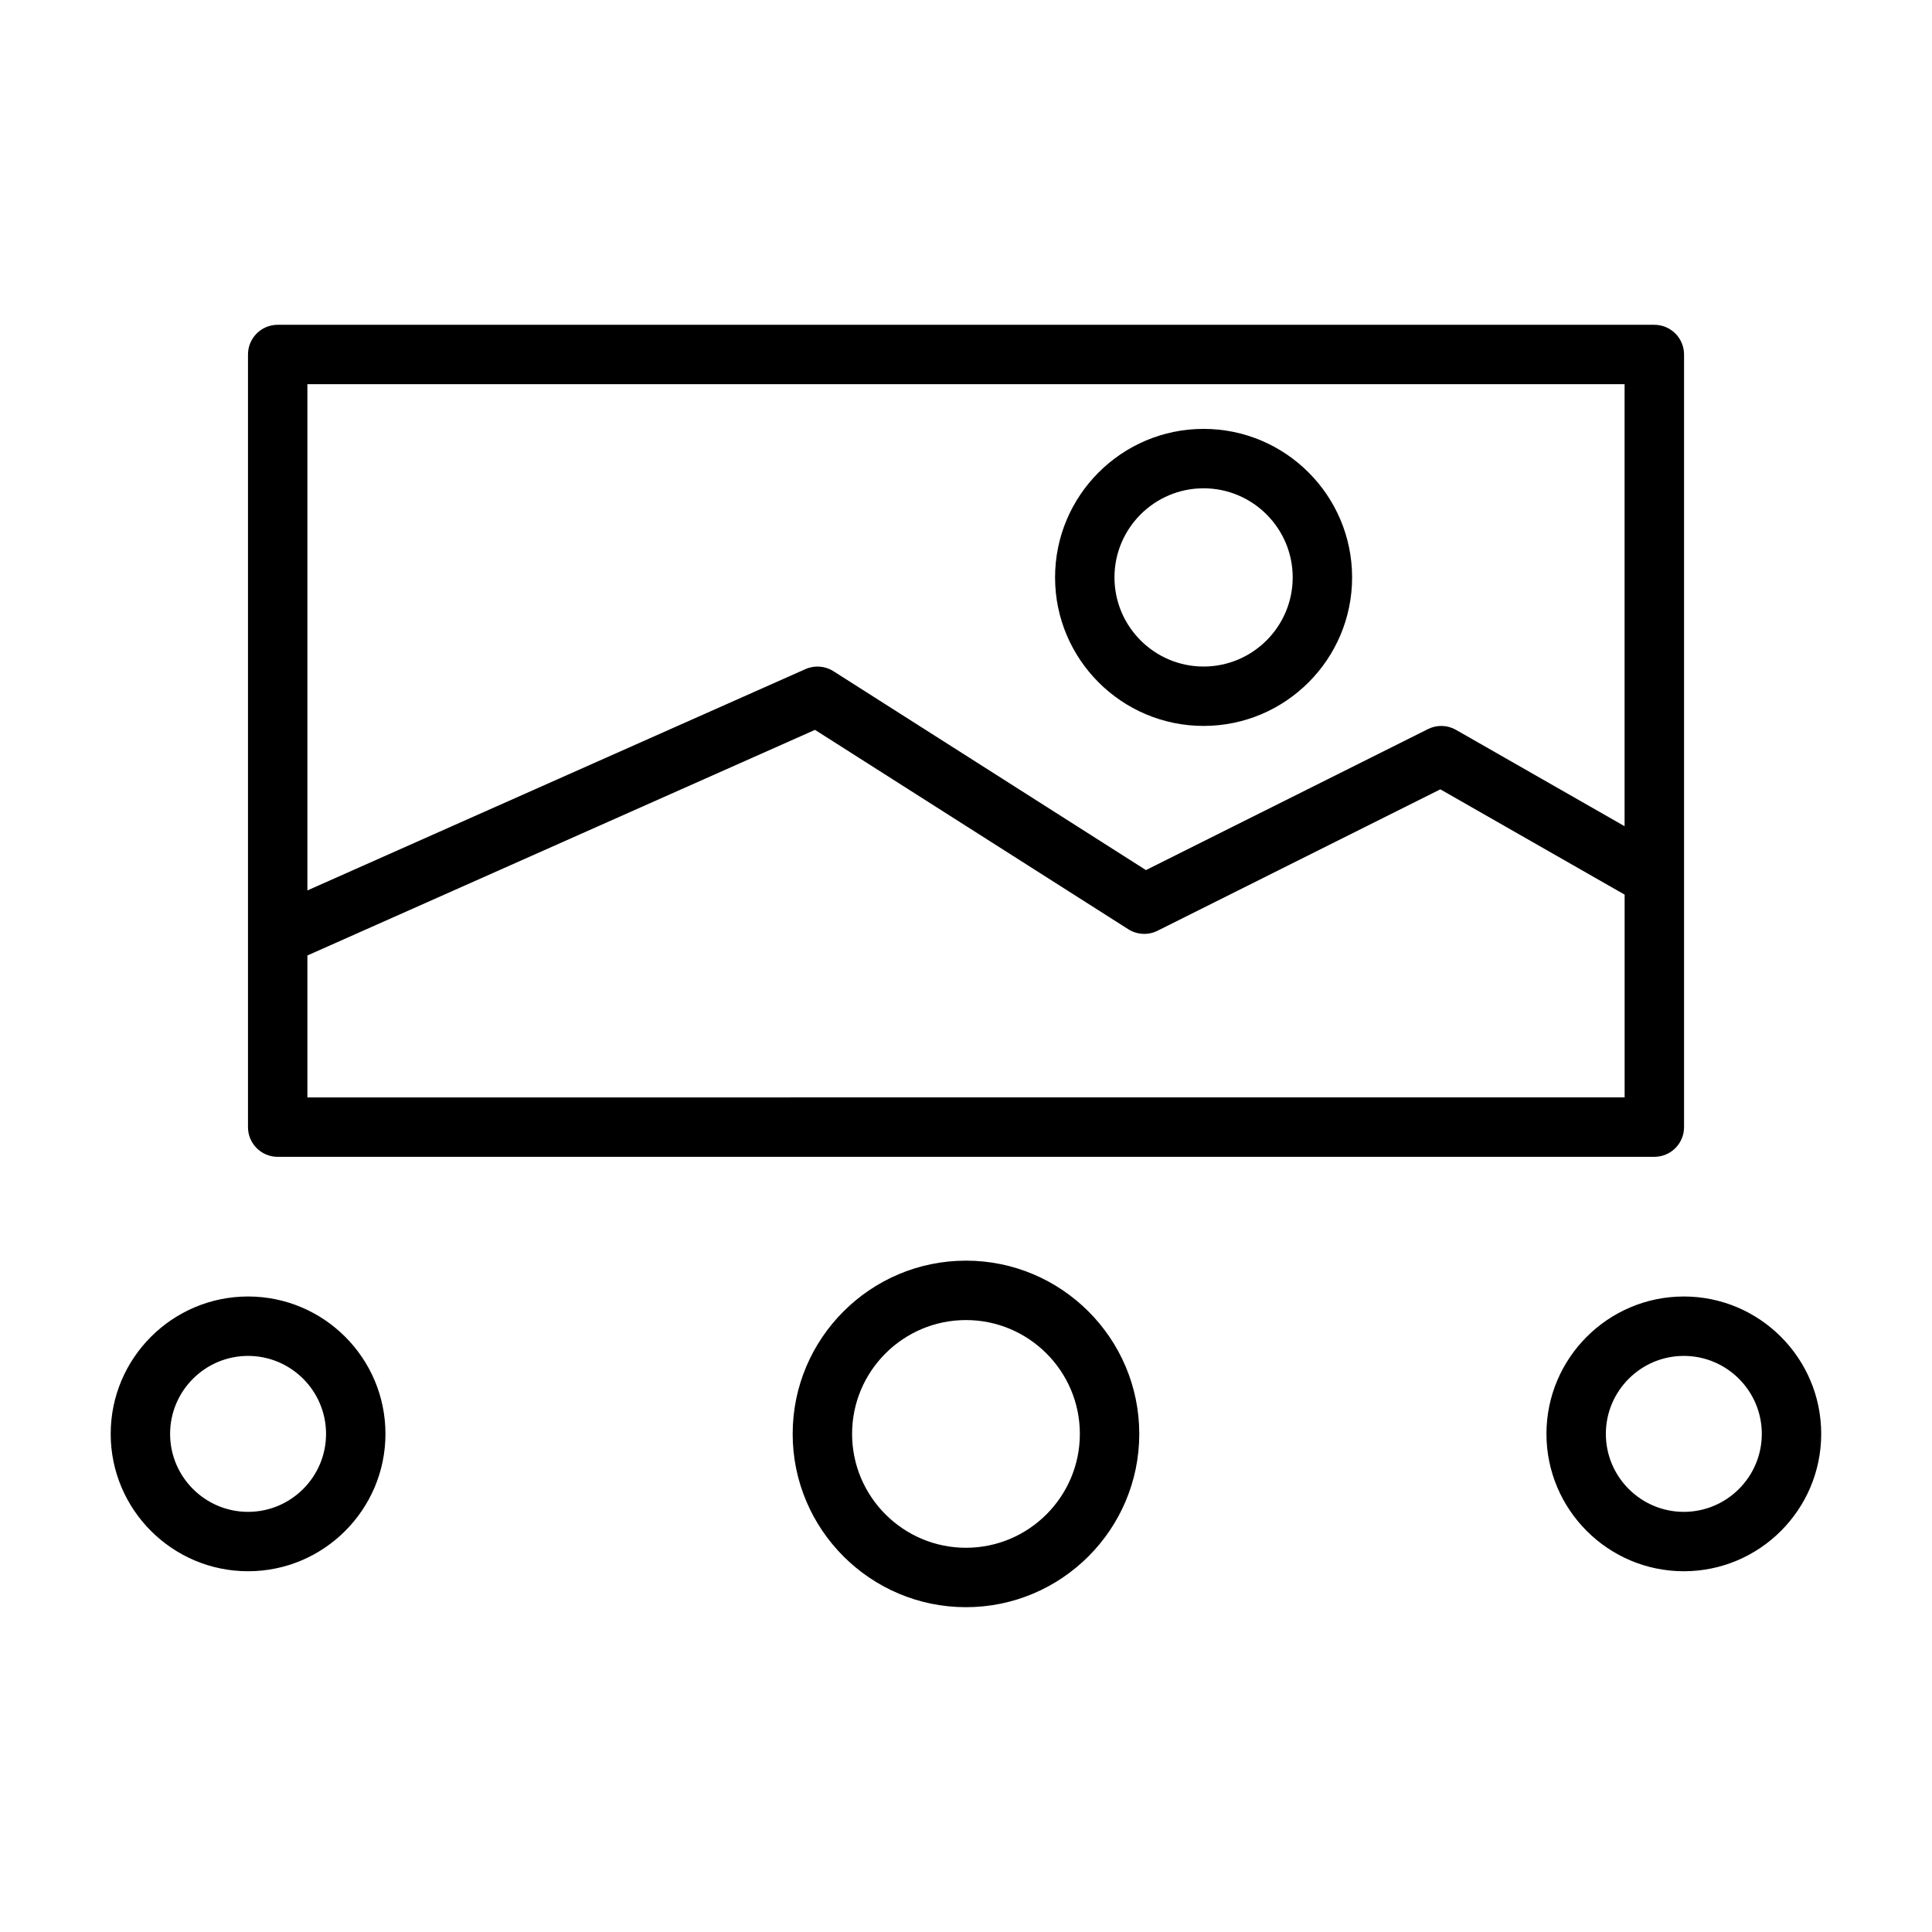
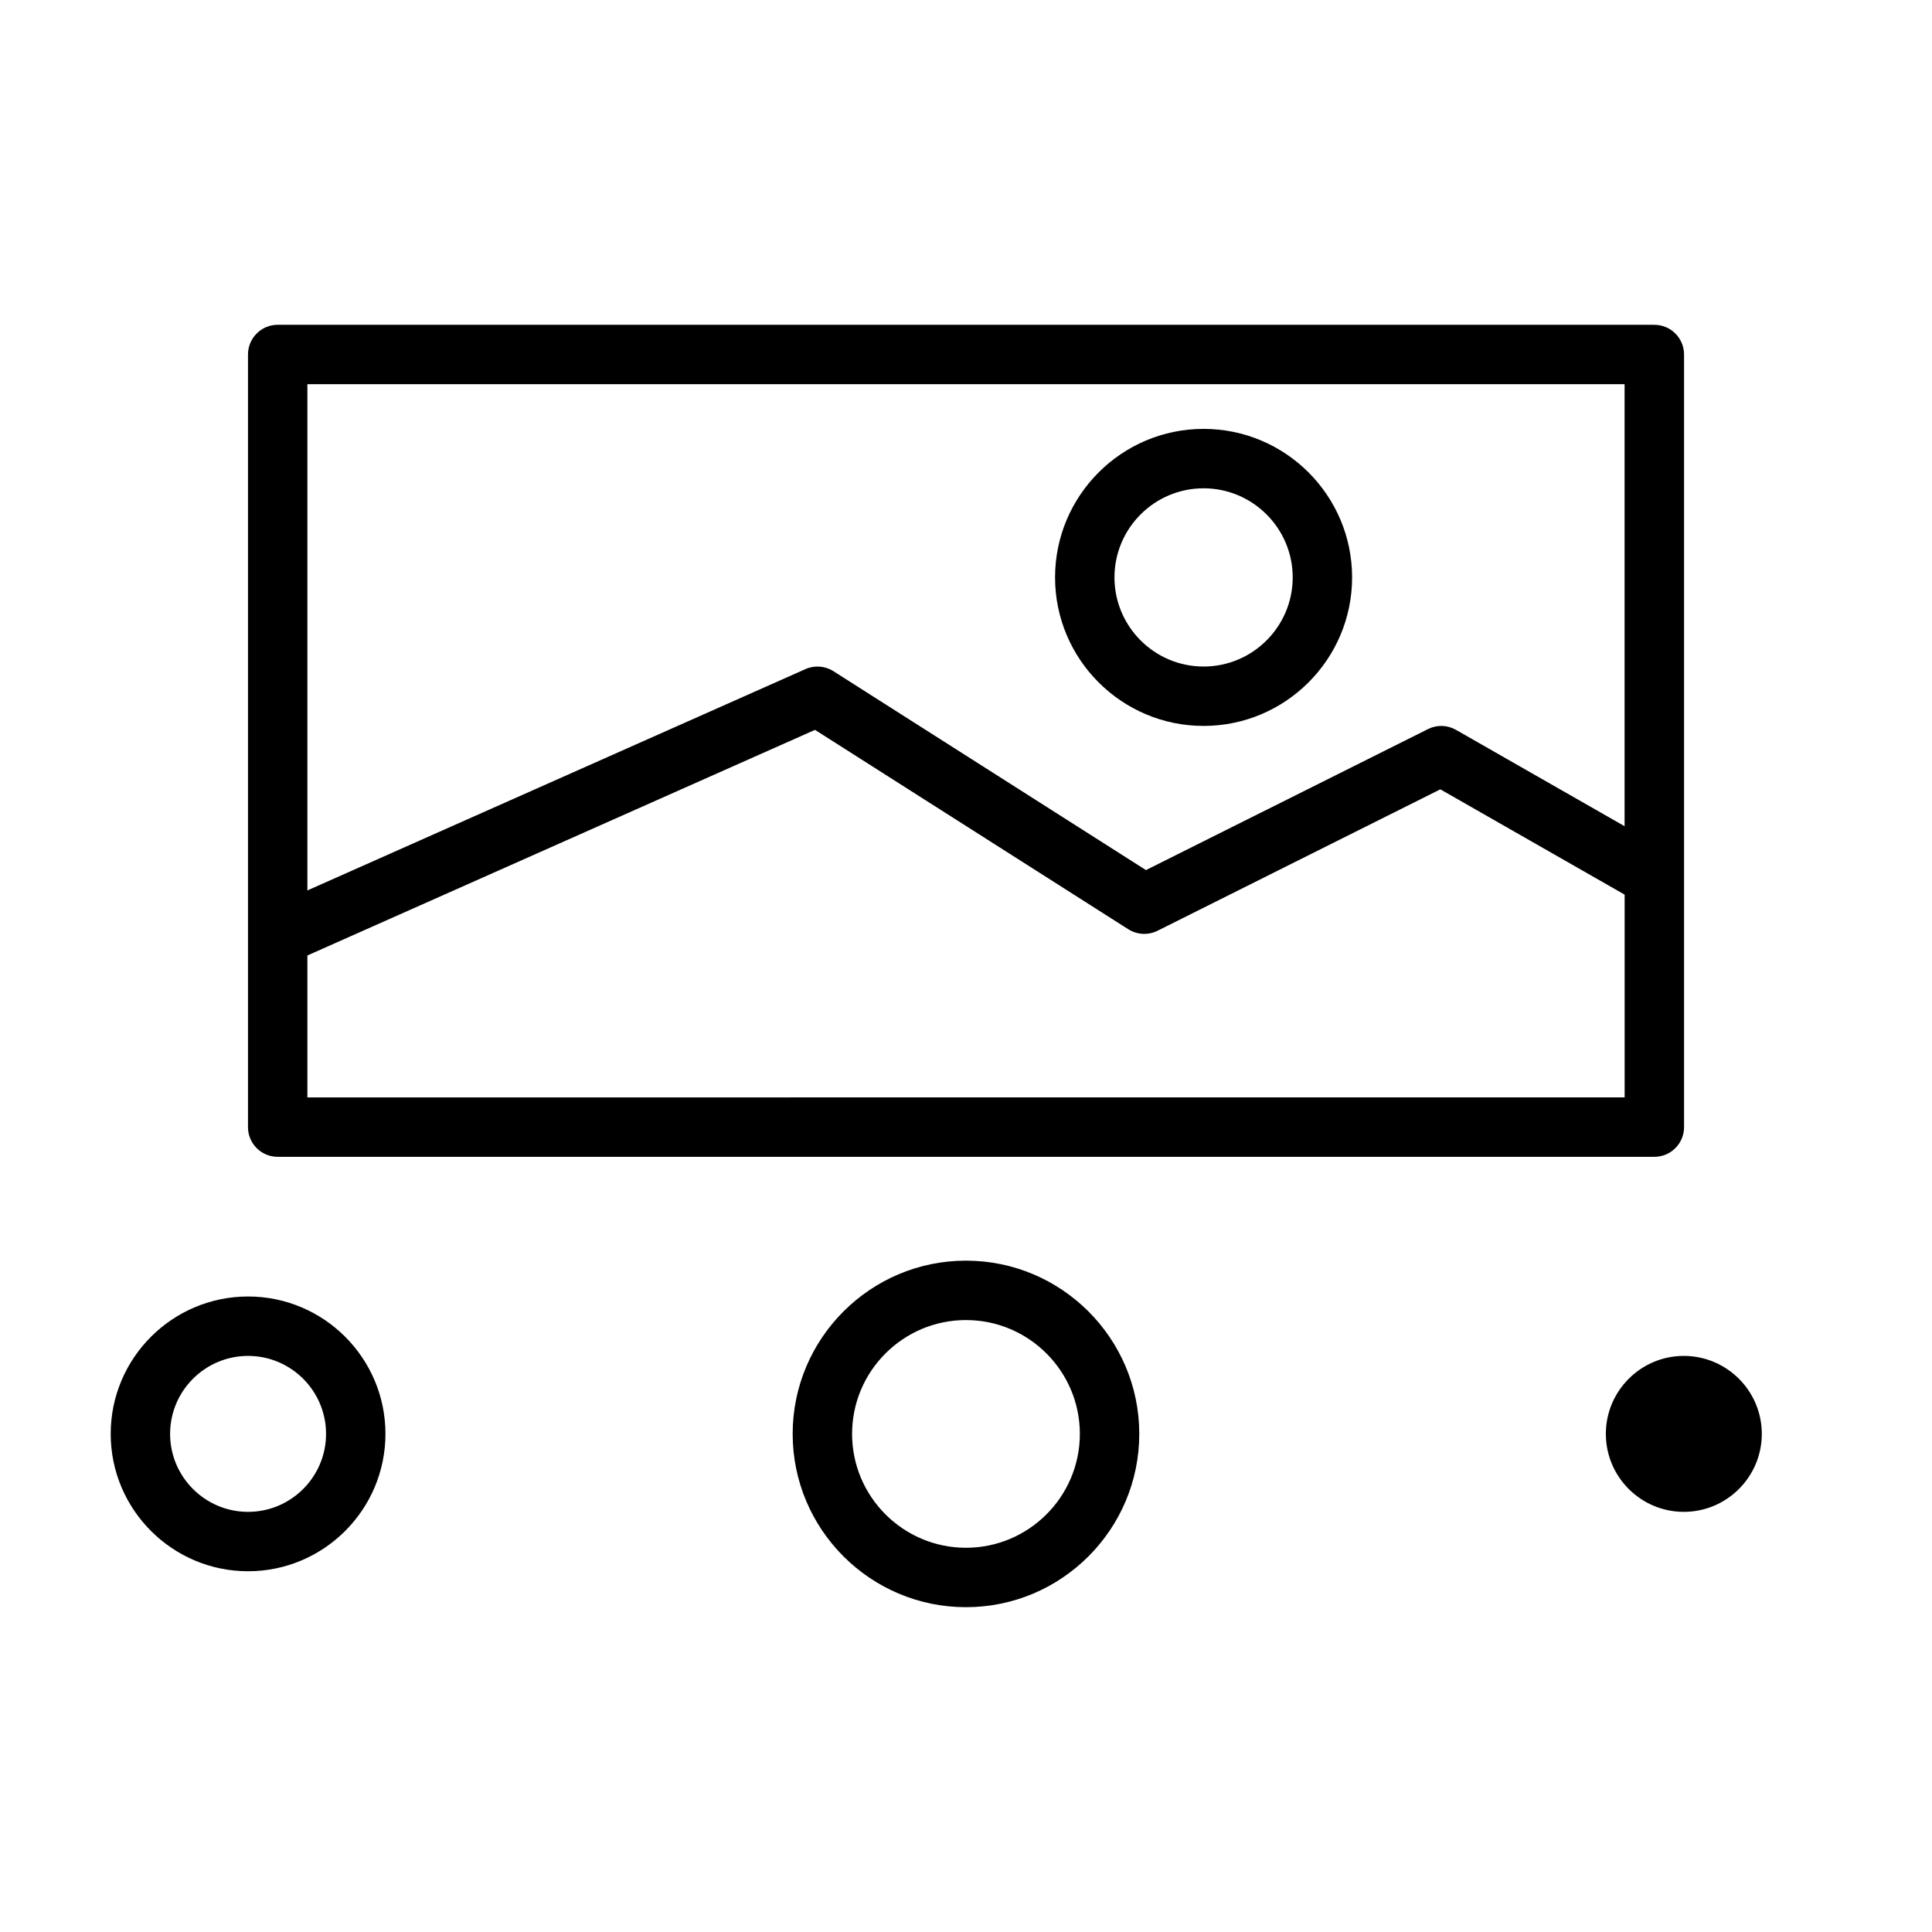
<svg xmlns="http://www.w3.org/2000/svg" fill="#000000" width="800px" height="800px" version="1.1" viewBox="144 144 512 512">
-   <path d="m217.59 450.57h364.83c4.344 0 7.871-3.519 7.871-7.871v-204.75c0-4.344-3.527-7.871-7.871-7.871l-364.83-0.004c-4.344 0-7.871 3.527-7.871 7.871v204.75c-0.004 4.356 3.516 7.875 7.871 7.875zm7.871-15.746v-37.613l134.52-59.789 83.027 52.836c2.34 1.48 5.281 1.637 7.746 0.402l74.949-37.48 48.84 27.906v53.734zm349.07-189.01v117.14l-44.68-25.535c-2.281-1.309-5.07-1.387-7.422-0.203l-74.738 37.367-82.828-52.711c-2.234-1.418-5.016-1.621-7.422-0.543l-131.98 58.645v-134.16zm-174.54 232.27c-25.324 0-45.926 20.594-45.926 45.91 0 25.324 20.602 45.926 45.926 45.926s45.926-20.602 45.926-45.926c0-25.316-20.602-45.91-45.926-45.91zm0 76.09c-16.641 0-30.18-13.539-30.18-30.18 0-16.633 13.539-30.164 30.18-30.164s30.18 13.531 30.18 30.164c0 16.641-13.539 30.18-30.18 30.18zm190.24-66.59c-20.074 0-36.406 16.336-36.406 36.406 0 20.074 16.336 36.406 36.406 36.406 20.074 0 36.406-16.336 36.406-36.406 0-20.07-16.332-36.406-36.406-36.406zm0 57.074c-11.391 0-20.664-9.273-20.664-20.664s9.273-20.664 20.664-20.664c11.391 0 20.664 9.273 20.664 20.664s-9.273 20.664-20.664 20.664zm-380.49-57.074c-20.074 0-36.406 16.336-36.406 36.406 0 20.074 16.336 36.406 36.406 36.406 20.074 0 36.406-16.336 36.406-36.406 0.004-20.07-16.324-36.406-36.406-36.406zm0 57.074c-11.391 0-20.664-9.273-20.664-20.664s9.273-20.664 20.664-20.664 20.664 9.273 20.664 20.664-9.266 20.664-20.664 20.664zm253.22-208.28c21.703 0 39.359-17.656 39.359-39.359 0-21.703-17.656-39.359-39.359-39.359-21.703 0-39.359 17.656-39.359 39.359-0.004 21.703 17.656 39.359 39.359 39.359zm0-62.973c13.02 0 23.617 10.598 23.617 23.617 0 13.02-10.598 23.617-23.617 23.617-13.02 0-23.617-10.598-23.617-23.617 0-13.023 10.594-23.617 23.617-23.617z" />
+   <path d="m217.59 450.57h364.83c4.344 0 7.871-3.519 7.871-7.871v-204.75c0-4.344-3.527-7.871-7.871-7.871l-364.83-0.004c-4.344 0-7.871 3.527-7.871 7.871v204.75c-0.004 4.356 3.516 7.875 7.871 7.875zm7.871-15.746v-37.613l134.52-59.789 83.027 52.836c2.34 1.48 5.281 1.637 7.746 0.402l74.949-37.48 48.84 27.906v53.734zm349.07-189.01v117.14l-44.68-25.535c-2.281-1.309-5.07-1.387-7.422-0.203l-74.738 37.367-82.828-52.711c-2.234-1.418-5.016-1.621-7.422-0.543l-131.98 58.645v-134.16zm-174.54 232.27c-25.324 0-45.926 20.594-45.926 45.91 0 25.324 20.602 45.926 45.926 45.926s45.926-20.602 45.926-45.926c0-25.316-20.602-45.91-45.926-45.91zm0 76.09c-16.641 0-30.18-13.539-30.18-30.18 0-16.633 13.539-30.164 30.18-30.164s30.18 13.531 30.18 30.164c0 16.641-13.539 30.18-30.18 30.18zm190.24-66.59zm0 57.074c-11.391 0-20.664-9.273-20.664-20.664s9.273-20.664 20.664-20.664c11.391 0 20.664 9.273 20.664 20.664s-9.273 20.664-20.664 20.664zm-380.49-57.074c-20.074 0-36.406 16.336-36.406 36.406 0 20.074 16.336 36.406 36.406 36.406 20.074 0 36.406-16.336 36.406-36.406 0.004-20.07-16.324-36.406-36.406-36.406zm0 57.074c-11.391 0-20.664-9.273-20.664-20.664s9.273-20.664 20.664-20.664 20.664 9.273 20.664 20.664-9.266 20.664-20.664 20.664zm253.22-208.28c21.703 0 39.359-17.656 39.359-39.359 0-21.703-17.656-39.359-39.359-39.359-21.703 0-39.359 17.656-39.359 39.359-0.004 21.703 17.656 39.359 39.359 39.359zm0-62.973c13.02 0 23.617 10.598 23.617 23.617 0 13.02-10.598 23.617-23.617 23.617-13.02 0-23.617-10.598-23.617-23.617 0-13.023 10.594-23.617 23.617-23.617z" />
</svg>